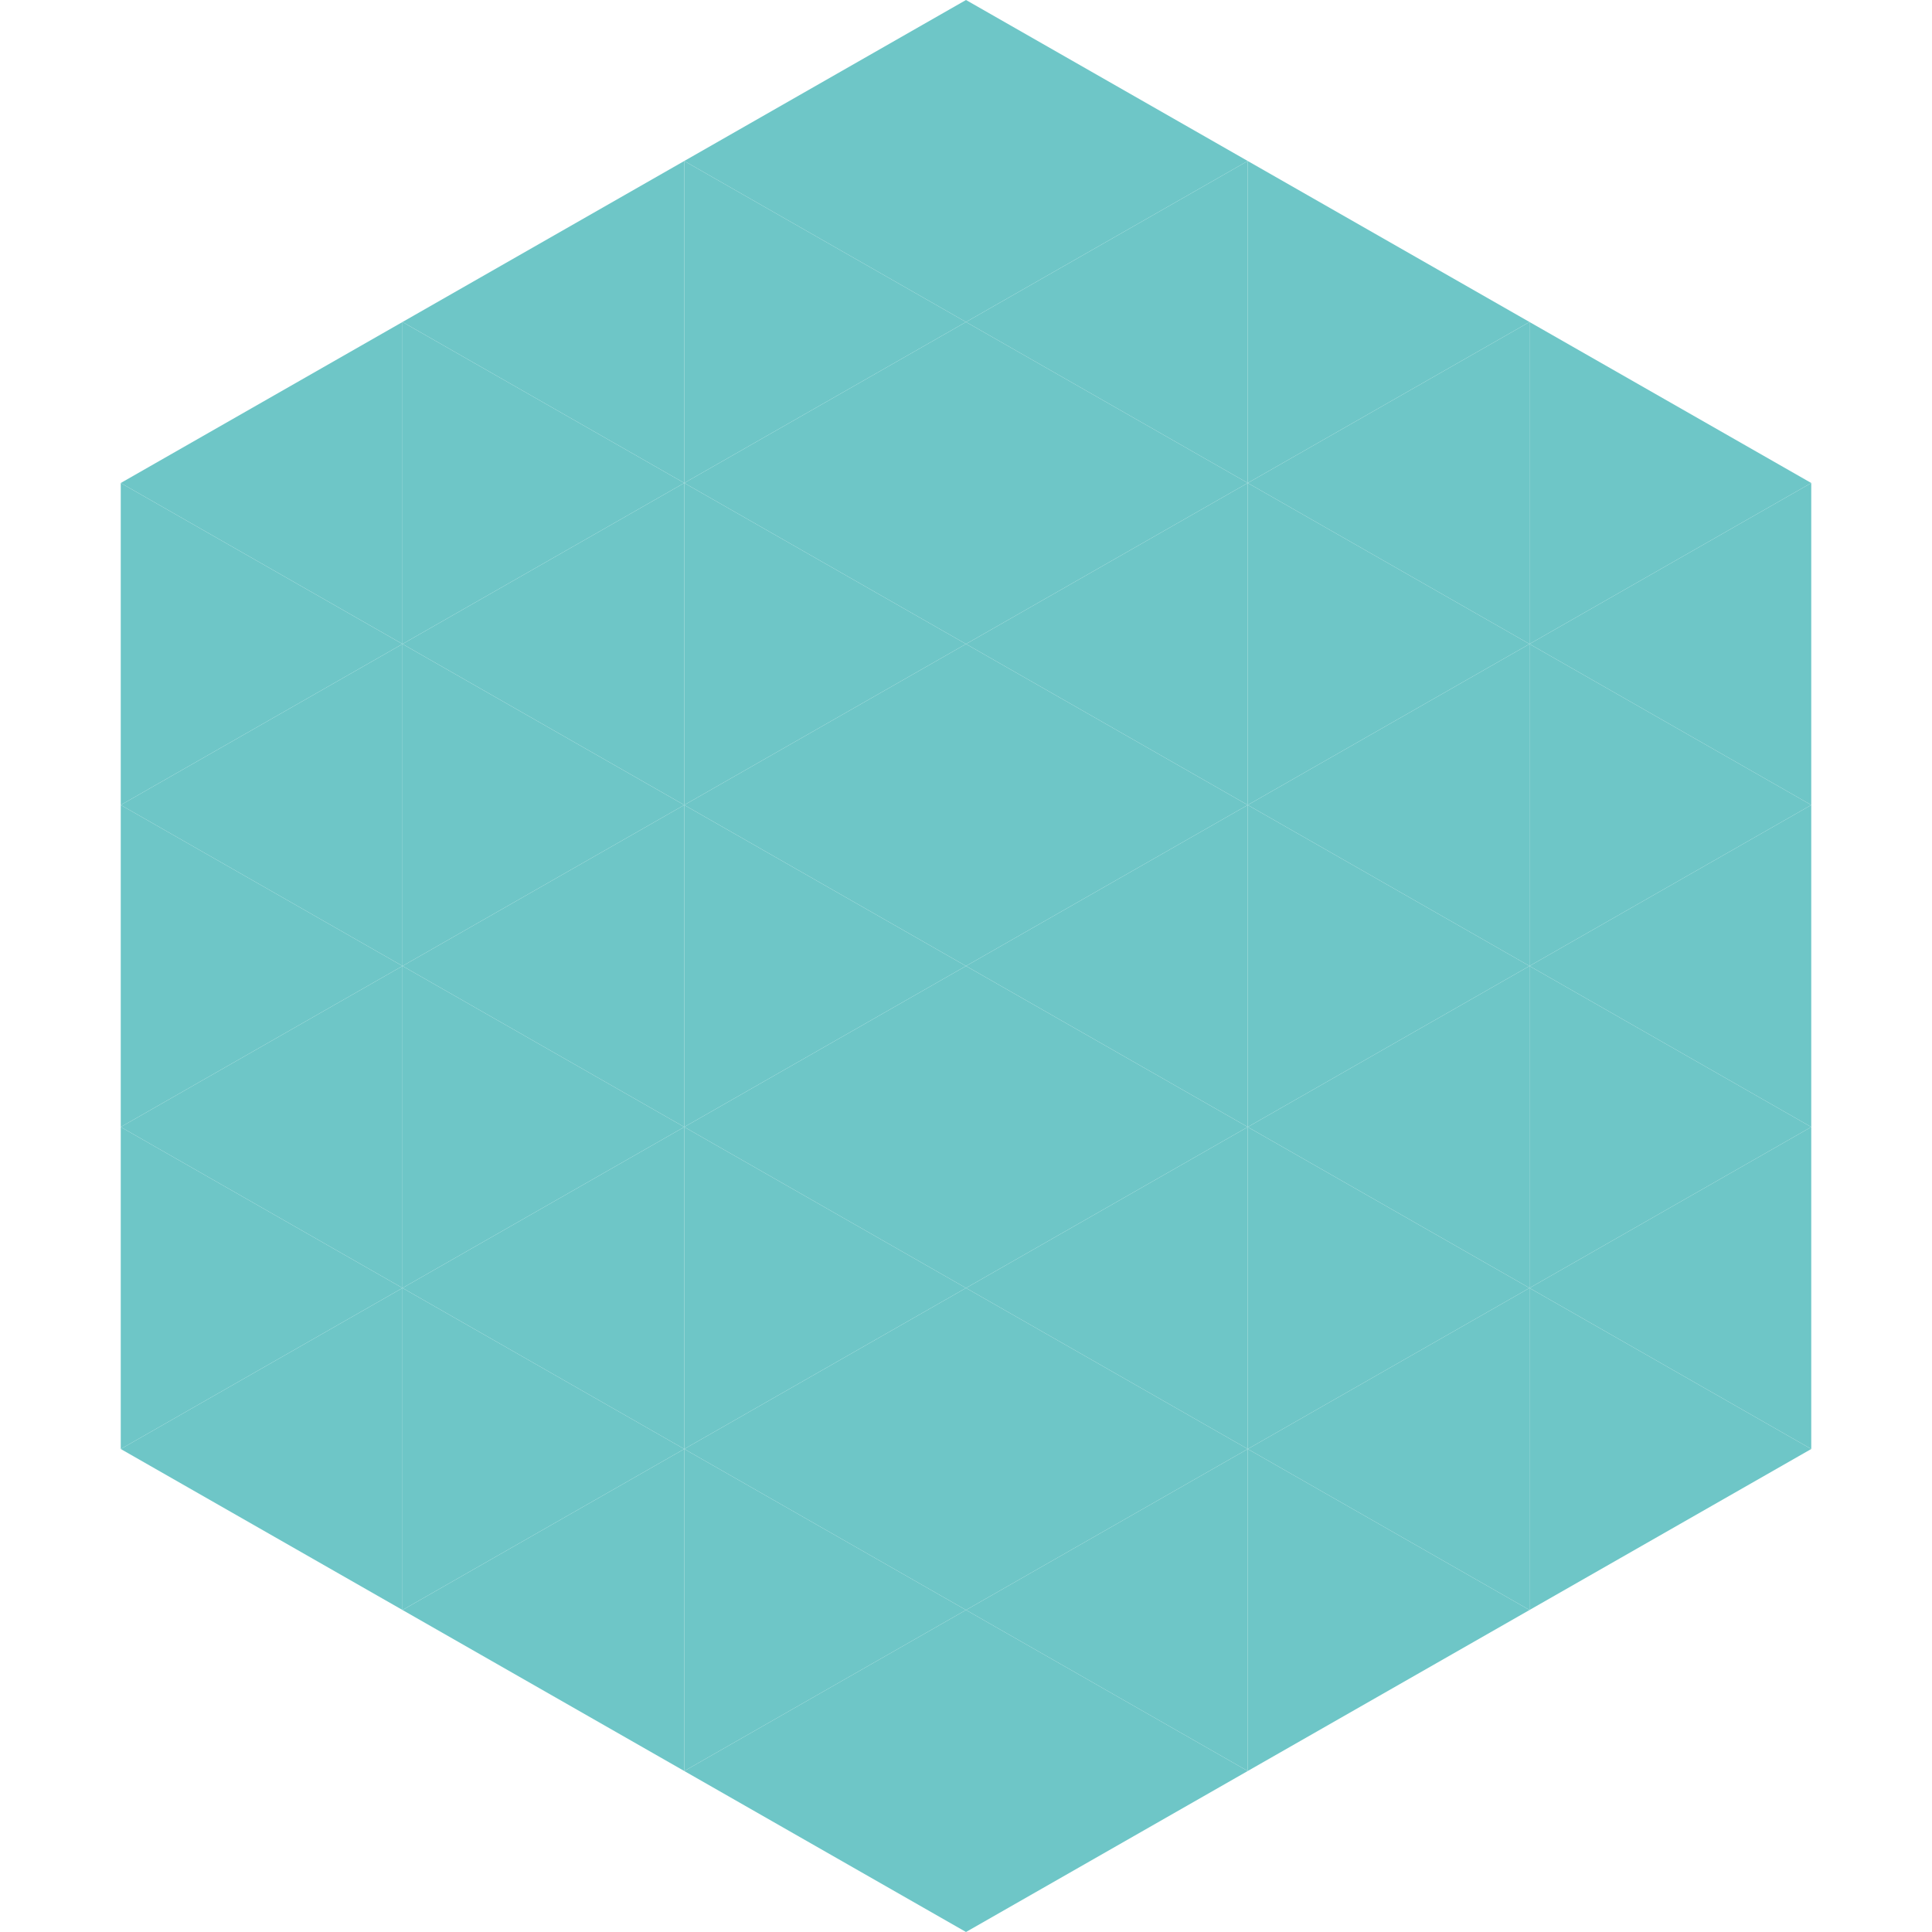
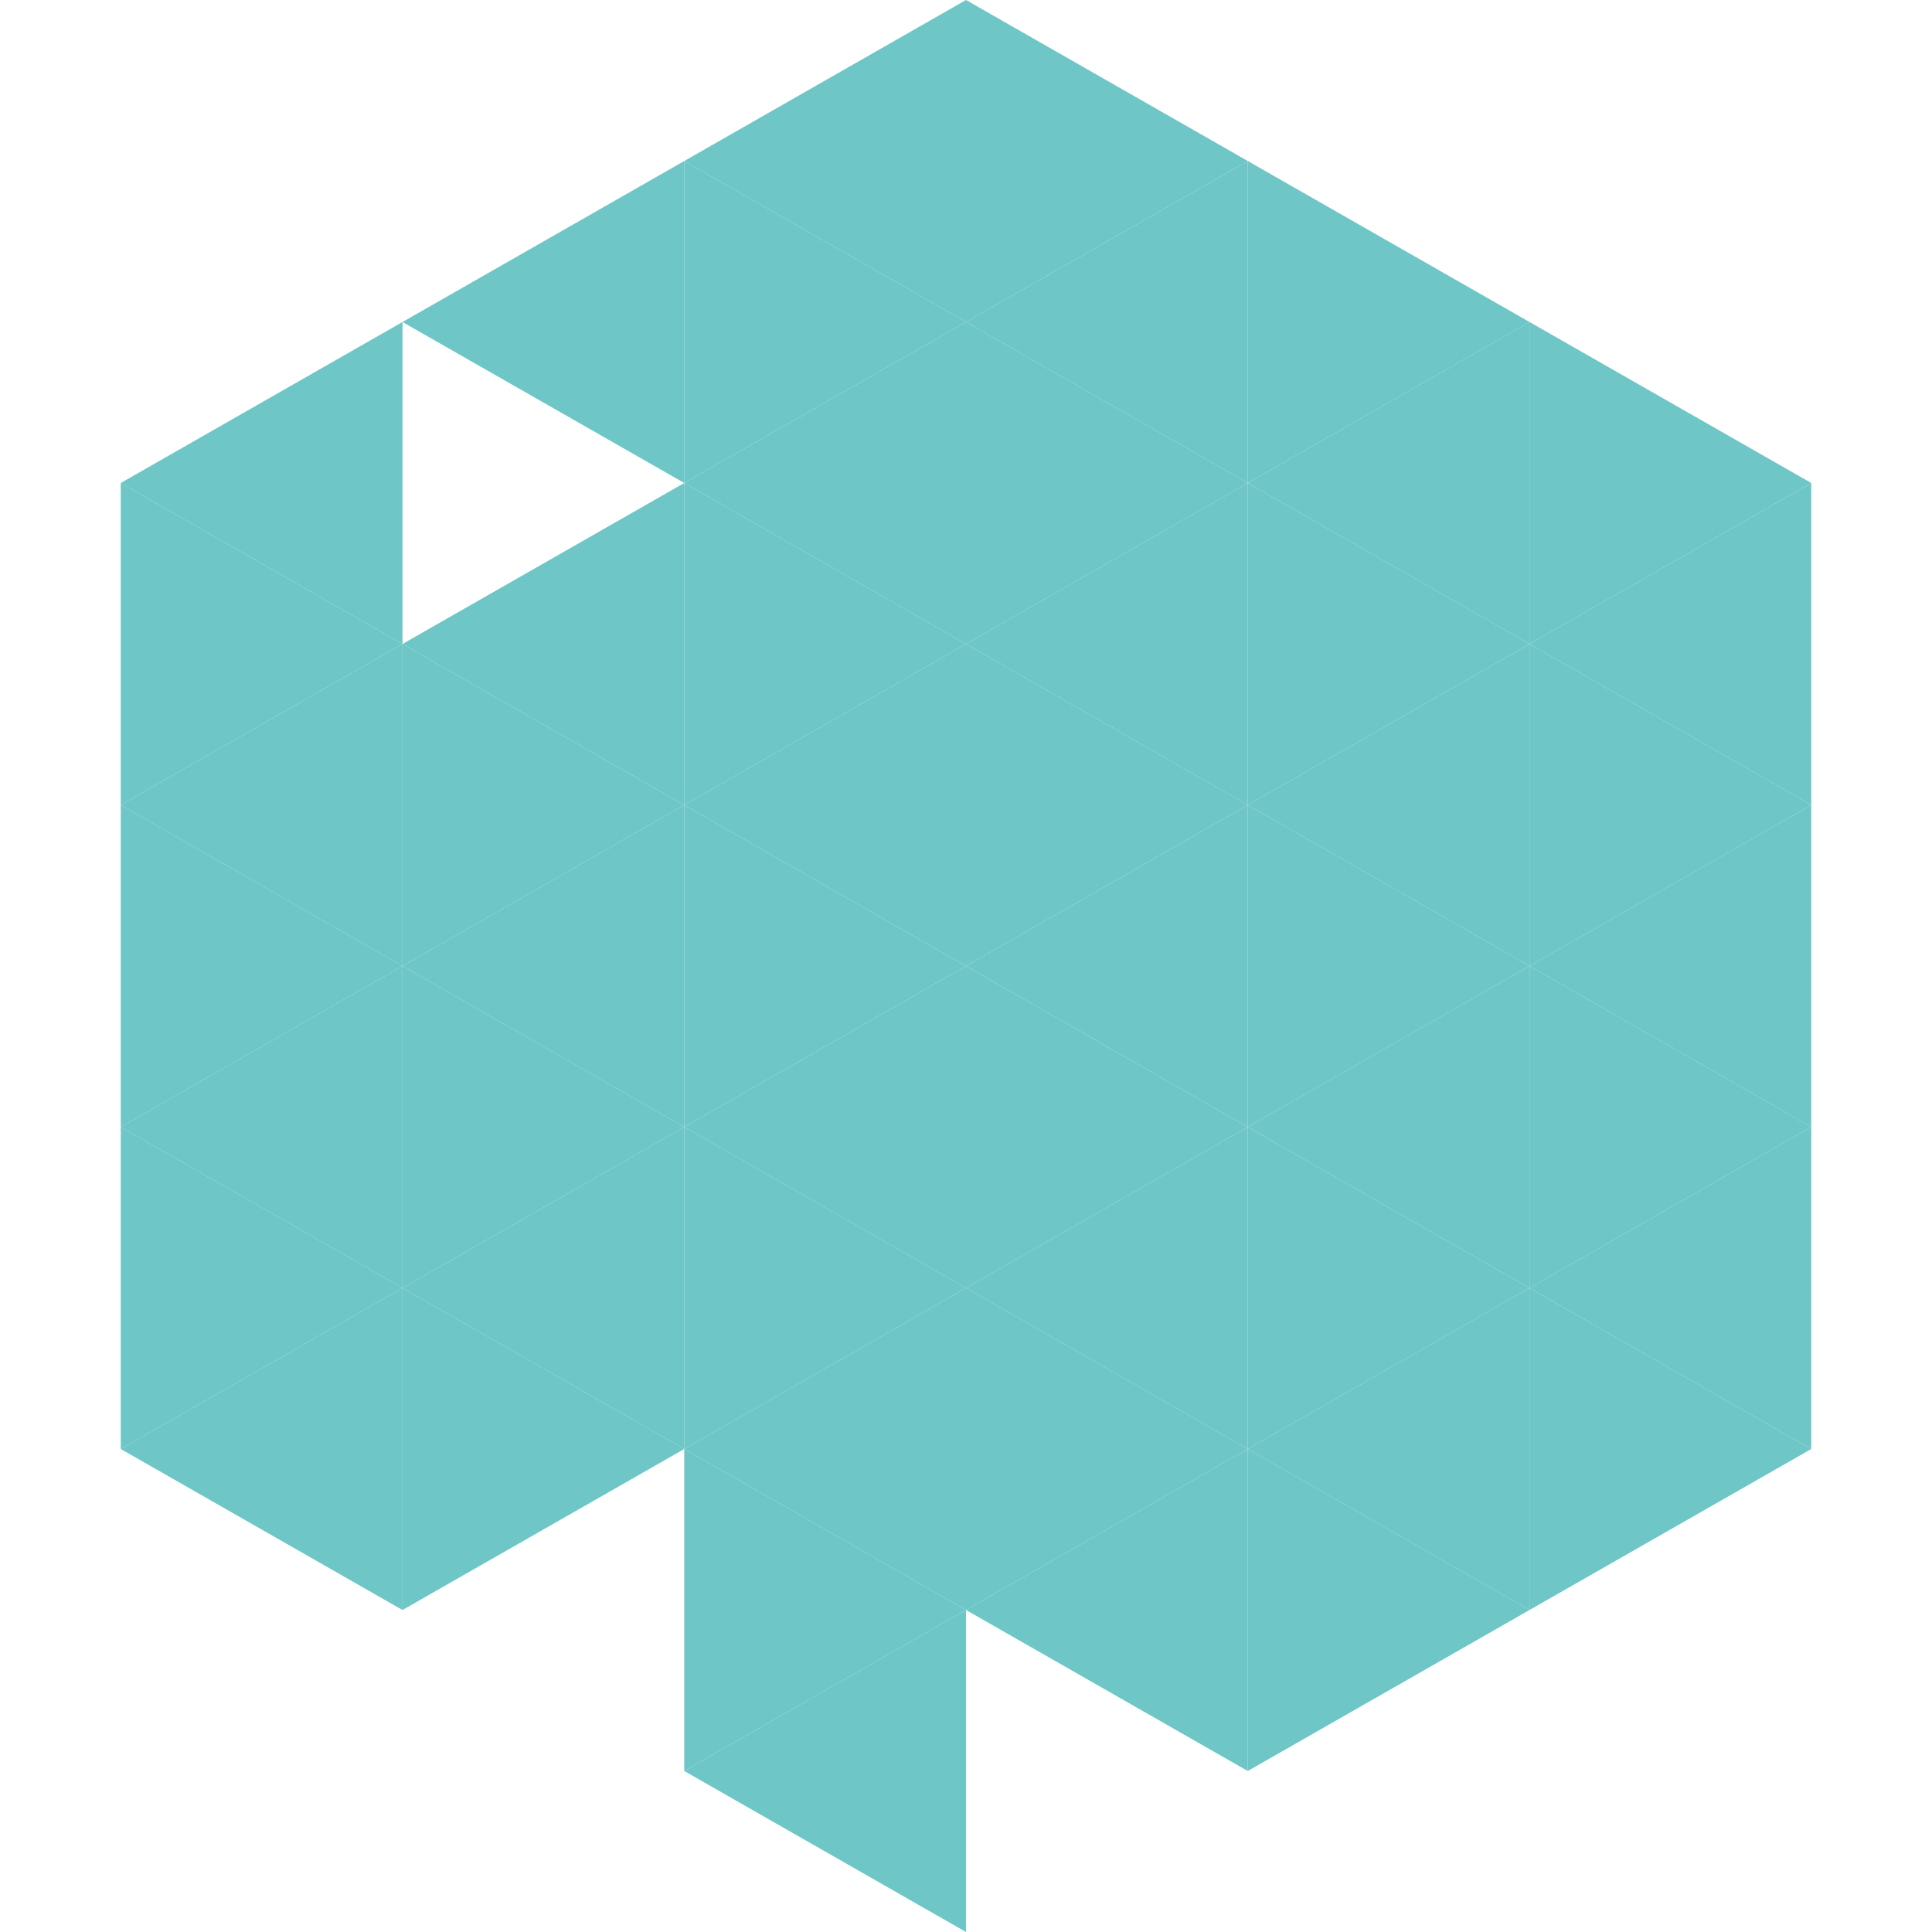
<svg xmlns="http://www.w3.org/2000/svg" width="240" height="240">
  <polygon points="50,40 15,60 50,80" style="fill:rgb(110,198,199)" />
  <polygon points="190,40 225,60 190,80" style="fill:rgb(110,198,199)" />
  <polygon points="15,60 50,80 15,100" style="fill:rgb(110,198,199)" />
  <polygon points="225,60 190,80 225,100" style="fill:rgb(110,198,199)" />
  <polygon points="50,80 15,100 50,120" style="fill:rgb(110,198,199)" />
  <polygon points="190,80 225,100 190,120" style="fill:rgb(110,198,199)" />
  <polygon points="15,100 50,120 15,140" style="fill:rgb(110,198,199)" />
  <polygon points="225,100 190,120 225,140" style="fill:rgb(110,198,199)" />
  <polygon points="50,120 15,140 50,160" style="fill:rgb(110,198,199)" />
  <polygon points="190,120 225,140 190,160" style="fill:rgb(110,198,199)" />
  <polygon points="15,140 50,160 15,180" style="fill:rgb(110,198,199)" />
  <polygon points="225,140 190,160 225,180" style="fill:rgb(110,198,199)" />
  <polygon points="50,160 15,180 50,200" style="fill:rgb(110,198,199)" />
  <polygon points="190,160 225,180 190,200" style="fill:rgb(110,198,199)" />
  <polygon points="15,180 50,200 15,220" style="fill:rgb(255,255,255); fill-opacity:0" />
  <polygon points="225,180 190,200 225,220" style="fill:rgb(255,255,255); fill-opacity:0" />
  <polygon points="50,0 85,20 50,40" style="fill:rgb(255,255,255); fill-opacity:0" />
  <polygon points="190,0 155,20 190,40" style="fill:rgb(255,255,255); fill-opacity:0" />
  <polygon points="85,20 50,40 85,60" style="fill:rgb(110,198,199)" />
  <polygon points="155,20 190,40 155,60" style="fill:rgb(110,198,199)" />
-   <polygon points="50,40 85,60 50,80" style="fill:rgb(110,198,199)" />
  <polygon points="190,40 155,60 190,80" style="fill:rgb(110,198,199)" />
  <polygon points="85,60 50,80 85,100" style="fill:rgb(110,198,199)" />
  <polygon points="155,60 190,80 155,100" style="fill:rgb(110,198,199)" />
  <polygon points="50,80 85,100 50,120" style="fill:rgb(110,198,199)" />
  <polygon points="190,80 155,100 190,120" style="fill:rgb(110,198,199)" />
  <polygon points="85,100 50,120 85,140" style="fill:rgb(110,198,199)" />
  <polygon points="155,100 190,120 155,140" style="fill:rgb(110,198,199)" />
  <polygon points="50,120 85,140 50,160" style="fill:rgb(110,198,199)" />
  <polygon points="190,120 155,140 190,160" style="fill:rgb(110,198,199)" />
  <polygon points="85,140 50,160 85,180" style="fill:rgb(110,198,199)" />
  <polygon points="155,140 190,160 155,180" style="fill:rgb(110,198,199)" />
  <polygon points="50,160 85,180 50,200" style="fill:rgb(110,198,199)" />
  <polygon points="190,160 155,180 190,200" style="fill:rgb(110,198,199)" />
-   <polygon points="85,180 50,200 85,220" style="fill:rgb(110,198,199)" />
  <polygon points="155,180 190,200 155,220" style="fill:rgb(110,198,199)" />
  <polygon points="120,0 85,20 120,40" style="fill:rgb(110,198,199)" />
  <polygon points="120,0 155,20 120,40" style="fill:rgb(110,198,199)" />
  <polygon points="85,20 120,40 85,60" style="fill:rgb(110,198,199)" />
  <polygon points="155,20 120,40 155,60" style="fill:rgb(110,198,199)" />
  <polygon points="120,40 85,60 120,80" style="fill:rgb(110,198,199)" />
  <polygon points="120,40 155,60 120,80" style="fill:rgb(110,198,199)" />
  <polygon points="85,60 120,80 85,100" style="fill:rgb(110,198,199)" />
  <polygon points="155,60 120,80 155,100" style="fill:rgb(110,198,199)" />
  <polygon points="120,80 85,100 120,120" style="fill:rgb(110,198,199)" />
  <polygon points="120,80 155,100 120,120" style="fill:rgb(110,198,199)" />
  <polygon points="85,100 120,120 85,140" style="fill:rgb(110,198,199)" />
  <polygon points="155,100 120,120 155,140" style="fill:rgb(110,198,199)" />
  <polygon points="120,120 85,140 120,160" style="fill:rgb(110,198,199)" />
  <polygon points="120,120 155,140 120,160" style="fill:rgb(110,198,199)" />
  <polygon points="85,140 120,160 85,180" style="fill:rgb(110,198,199)" />
  <polygon points="155,140 120,160 155,180" style="fill:rgb(110,198,199)" />
  <polygon points="120,160 85,180 120,200" style="fill:rgb(110,198,199)" />
  <polygon points="120,160 155,180 120,200" style="fill:rgb(110,198,199)" />
  <polygon points="85,180 120,200 85,220" style="fill:rgb(110,198,199)" />
  <polygon points="155,180 120,200 155,220" style="fill:rgb(110,198,199)" />
  <polygon points="120,200 85,220 120,240" style="fill:rgb(110,198,199)" />
-   <polygon points="120,200 155,220 120,240" style="fill:rgb(110,198,199)" />
  <polygon points="85,220 120,240 85,260" style="fill:rgb(255,255,255); fill-opacity:0" />
  <polygon points="155,220 120,240 155,260" style="fill:rgb(255,255,255); fill-opacity:0" />
</svg>